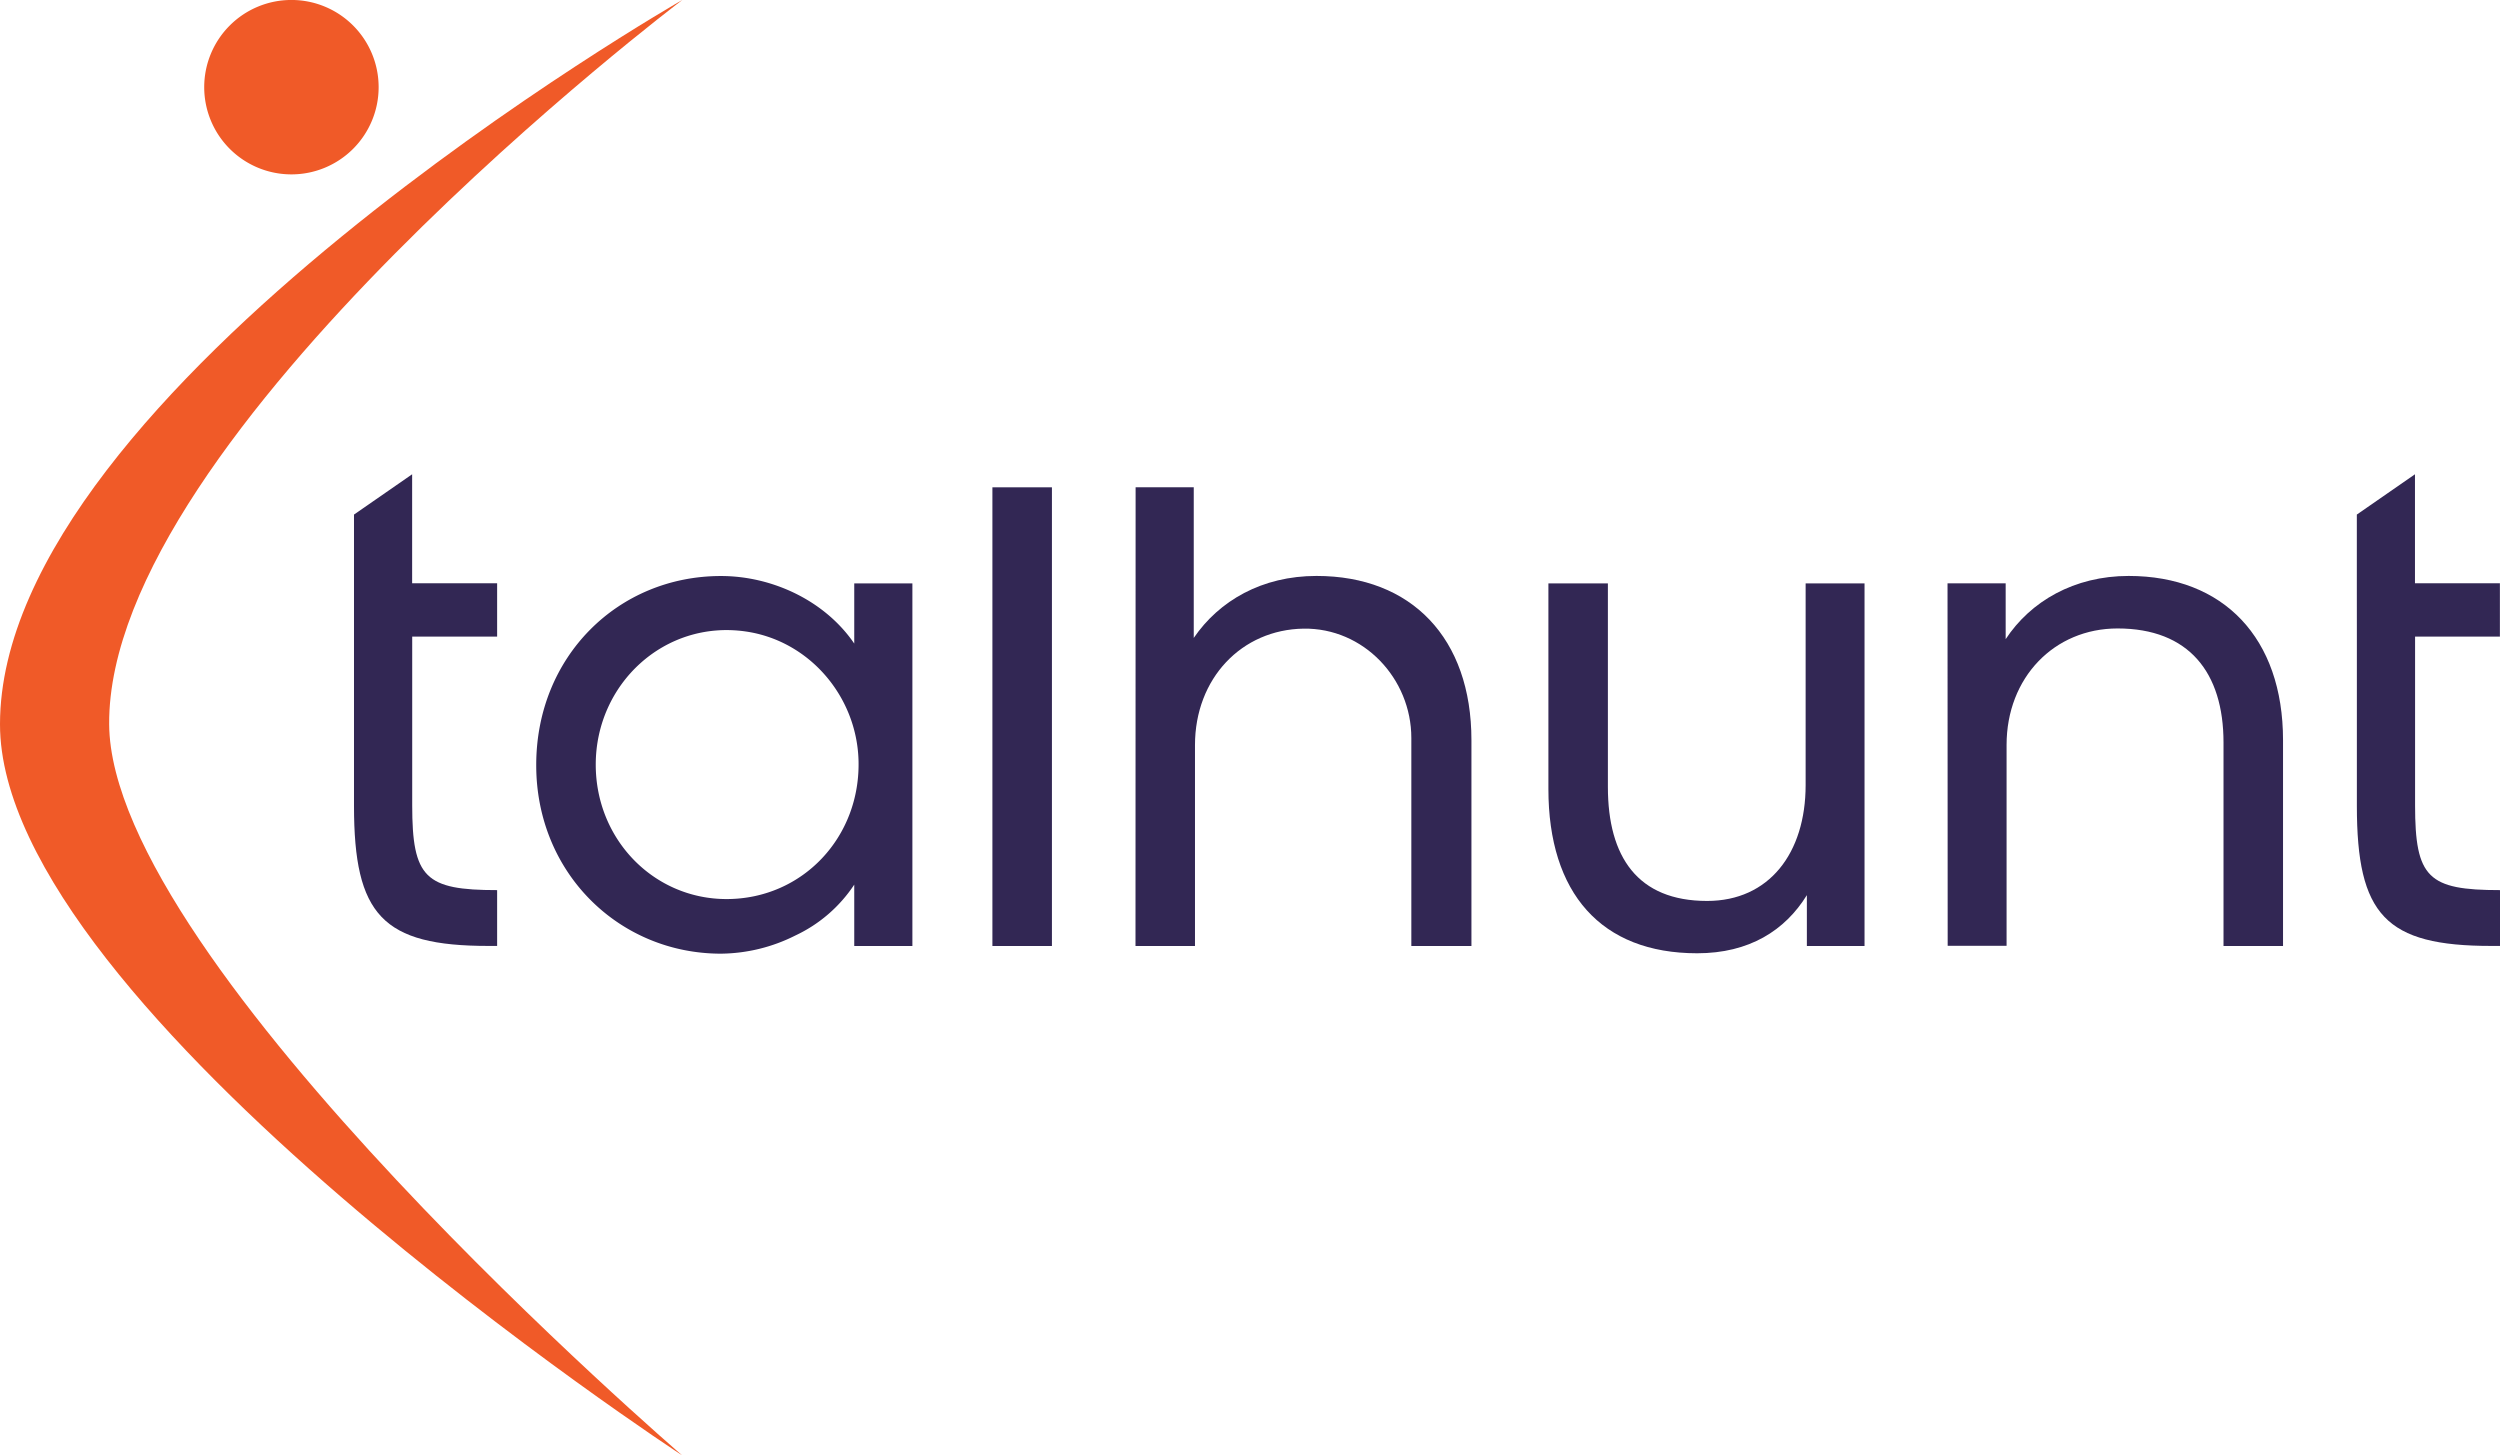
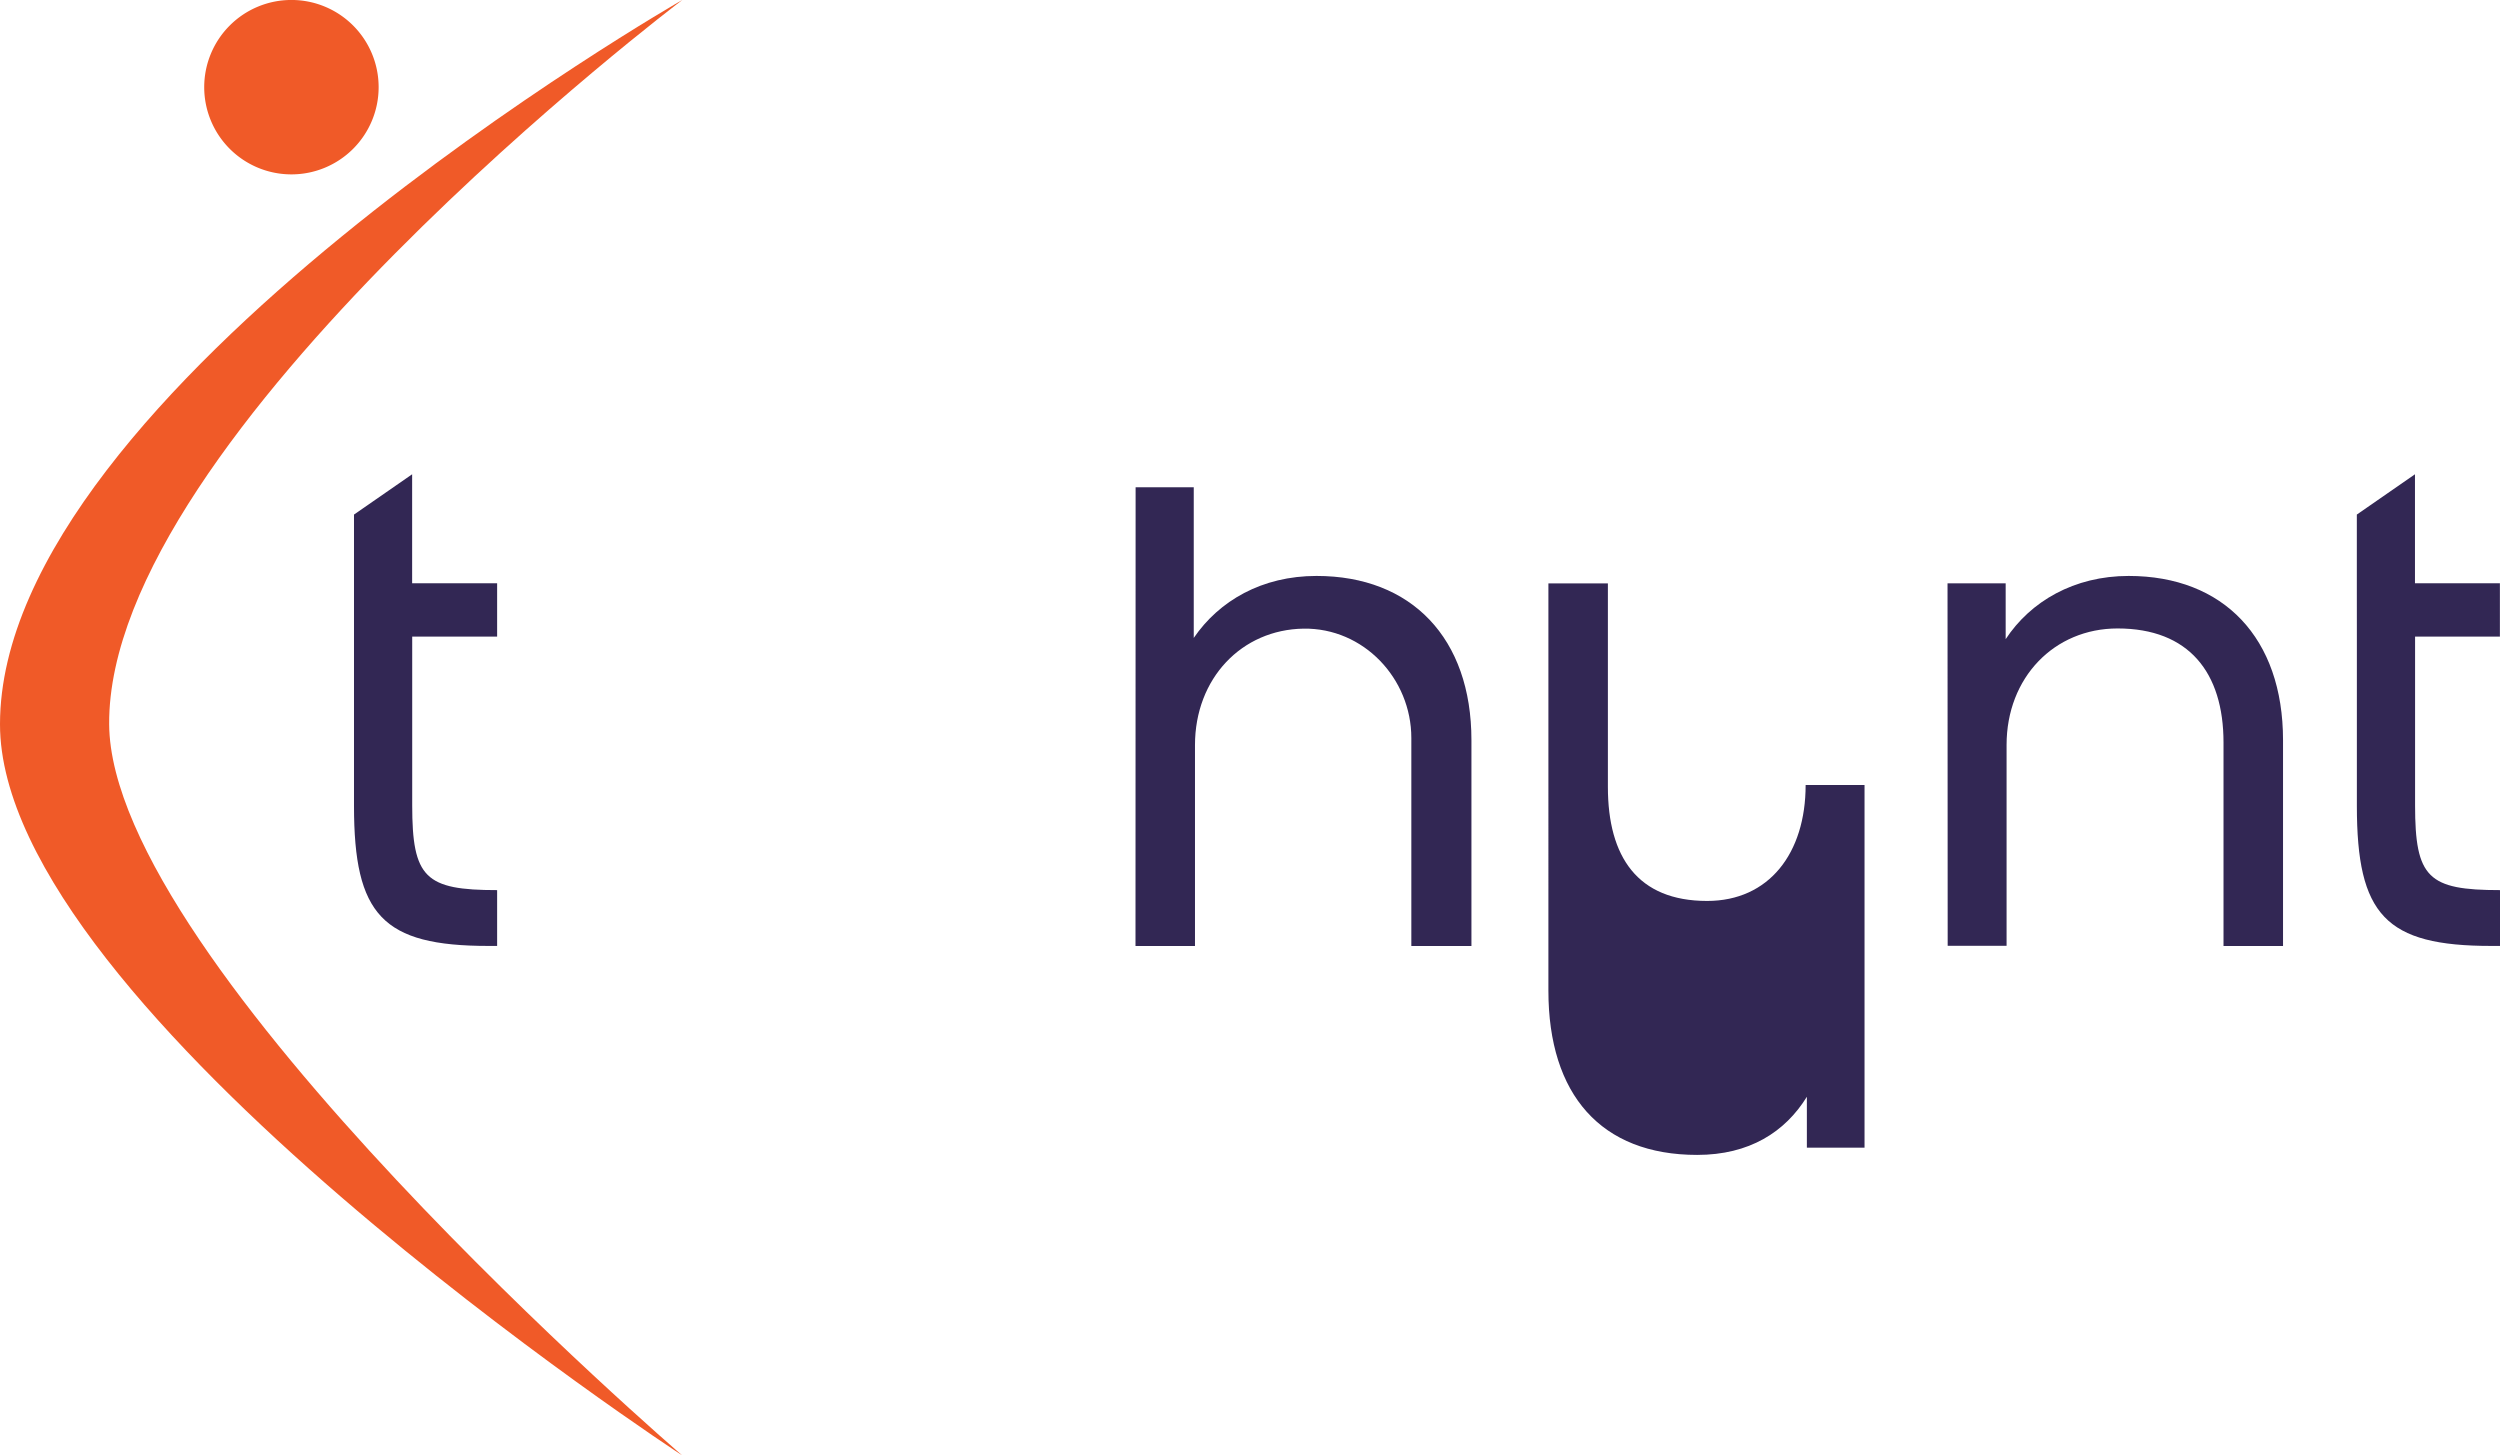
<svg xmlns="http://www.w3.org/2000/svg" id="Layer_1" data-name="Layer 1" viewBox="0 0 688 400.53">
  <defs>
    <style>.cls-1{fill:#322754;}.cls-2{fill:#f05a28;}</style>
  </defs>
  <title>Talhunt_logo</title>
  <path class="cls-1" d="M-651.39,192.25h0V173.32l16-11.09v30H-612v14.68h-23.37v46.39c0,20,3.58,23.37,23.37,23.37v15.36h-2.39c-29.17,0-37-8.53-37-38.55V206.93h0Z" transform="translate(748.81 -31.71)" />
  <path class="cls-1" d="M-100.21,192.25h0V173.32l16-11.09v30h23.37v14.68H-84.18v46.39c0,20,3.59,23.37,23.37,23.37v15.36H-63.2c-29.16,0-37-8.53-37-38.55V206.93h0Z" transform="translate(748.81 -31.71)" />
-   <path class="cls-1" d="M-601.24,242.23c0-29.85,22.52-52,50.84-52,14.16,0,28.66,6.82,36.68,18.59V192.26h16v99.79h-16V275.16a39.45,39.45,0,0,1-16.21,14,46.41,46.41,0,0,1-20.47,5c-28,0-50.84-22.18-50.84-51.87m88.69-1.53c-.6-17.61-13.68-32.8-31.12-35.28-22.3-3.17-41.19,14.43-41.19,36.65,0,20.64,16,37,36,37,20.91,0,37-17.1,36.31-38.38" transform="translate(748.81 -31.71)" />
-   <rect class="cls-1" x="273.11" y="134.11" width="16.38" height="126.23" />
  <path class="cls-1" d="M-436.29,165.81h16v41.46c7-10.24,18.77-17.06,33.78-17.06,26.1,0,42.64,17.06,42.64,45.21v56.63h-16.54V234.82c0-16.45-13.2-30.35-29.65-30.11-17,.25-29.89,13.64-29.89,32.07v55.27h-16.37Z" transform="translate(748.81 -31.71)" />
-   <path class="cls-1" d="M-322.69,248.89V192.26h16.37v56c0,19.28,8.19,31.39,27.3,31.39,17.06,0,27.12-13.14,27.12-31.9V192.26h16.21v99.79h-15.87v-14c-6,9.72-15.86,16-30.19,16-26.44,0-40.94-16.55-40.94-45.21" transform="translate(748.81 -31.71)" />
+   <path class="cls-1" d="M-322.69,248.89V192.26h16.37v56c0,19.28,8.19,31.39,27.3,31.39,17.06,0,27.12-13.14,27.12-31.9h16.21v99.79h-15.87v-14c-6,9.72-15.86,16-30.19,16-26.44,0-40.94-16.55-40.94-45.21" transform="translate(748.81 -31.71)" />
  <path class="cls-1" d="M-212.85,192.25h16v15.36C-190,197.2-178,190.21-163,190.21c26.1,0,42.48,17.06,42.48,45.2v56.64h-16.38v-56c0-19.28-9.55-31.39-29.16-31.39-17.4,0-30.54,13.47-30.54,32.07v55.27h-16.21Z" transform="translate(748.81 -31.71)" />
  <path class="cls-2" d="M-561.06,31.71S-748.74,139.14-748.81,231c-.06,78.58,187.75,201.24,187.75,201.24S-718.38,297-718.77,231c-.48-79.69,157.71-199.28,157.71-199.28" transform="translate(748.81 -31.71)" />
  <path class="cls-2" d="M-644.61,55.7a24,24,0,0,1-24,24,24,24,0,0,1-24-24,24,24,0,0,1,24-24,24,24,0,0,1,24,24" transform="translate(748.81 -31.71)" />
</svg>